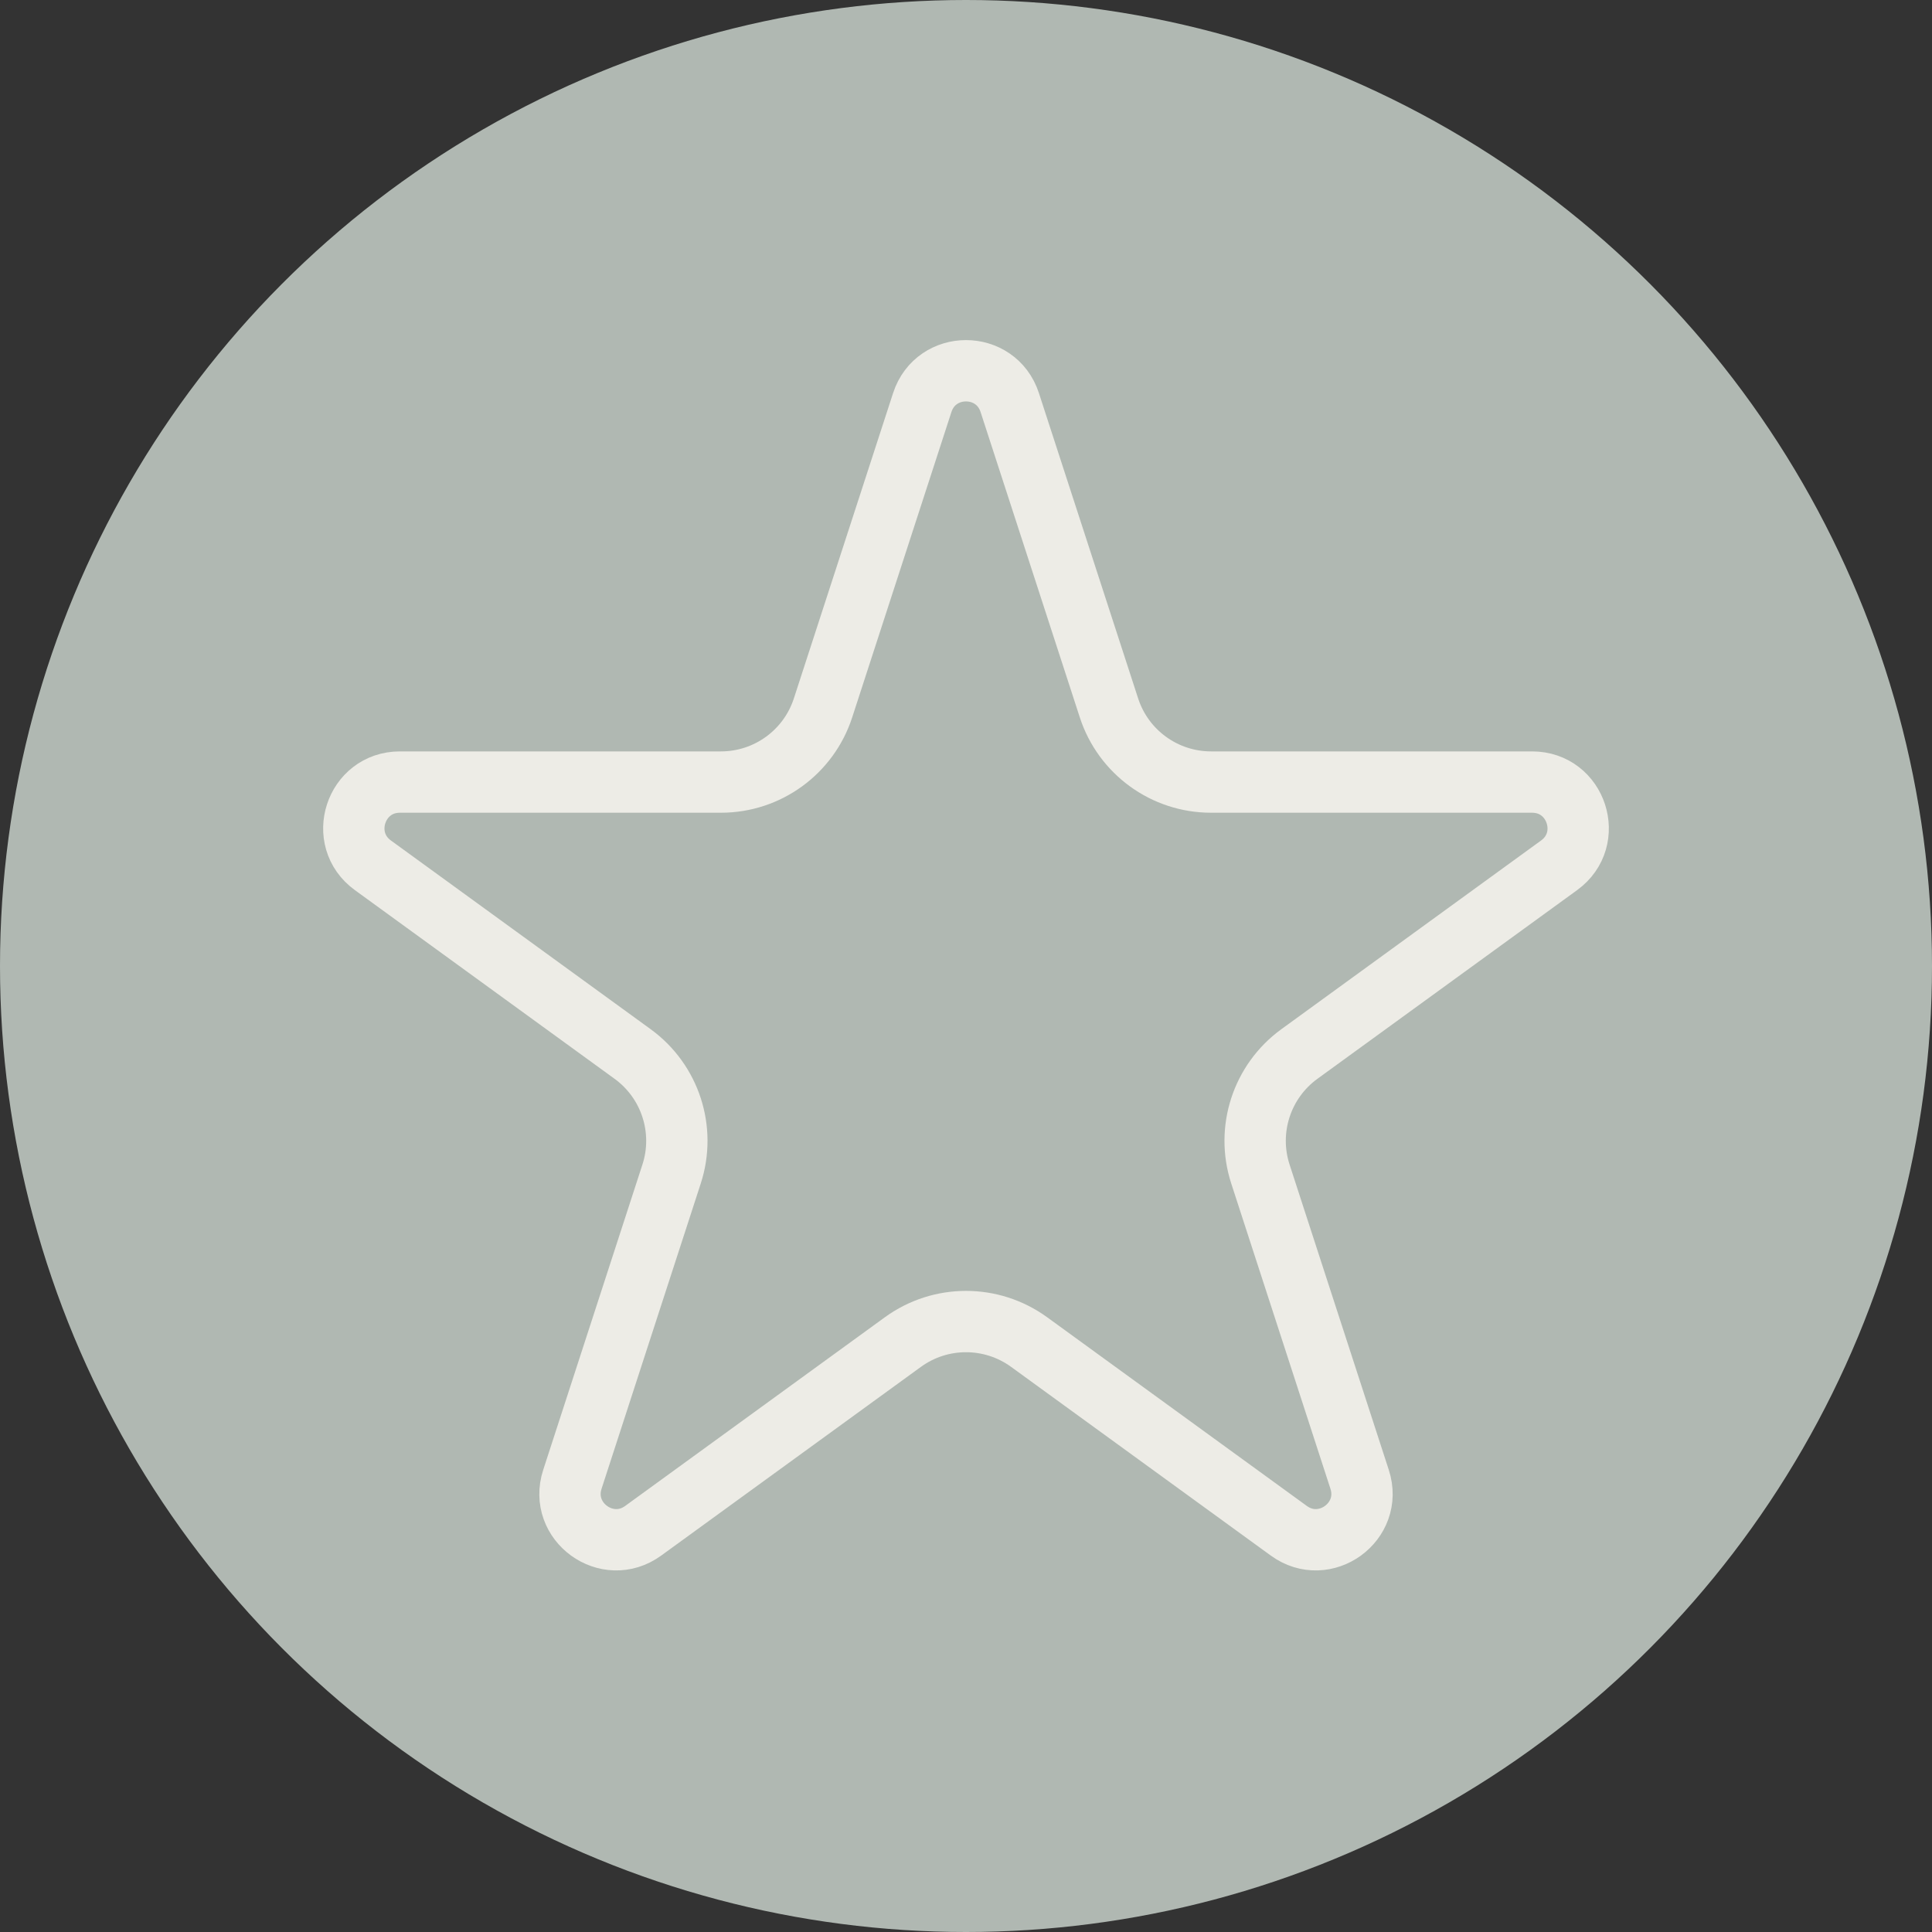
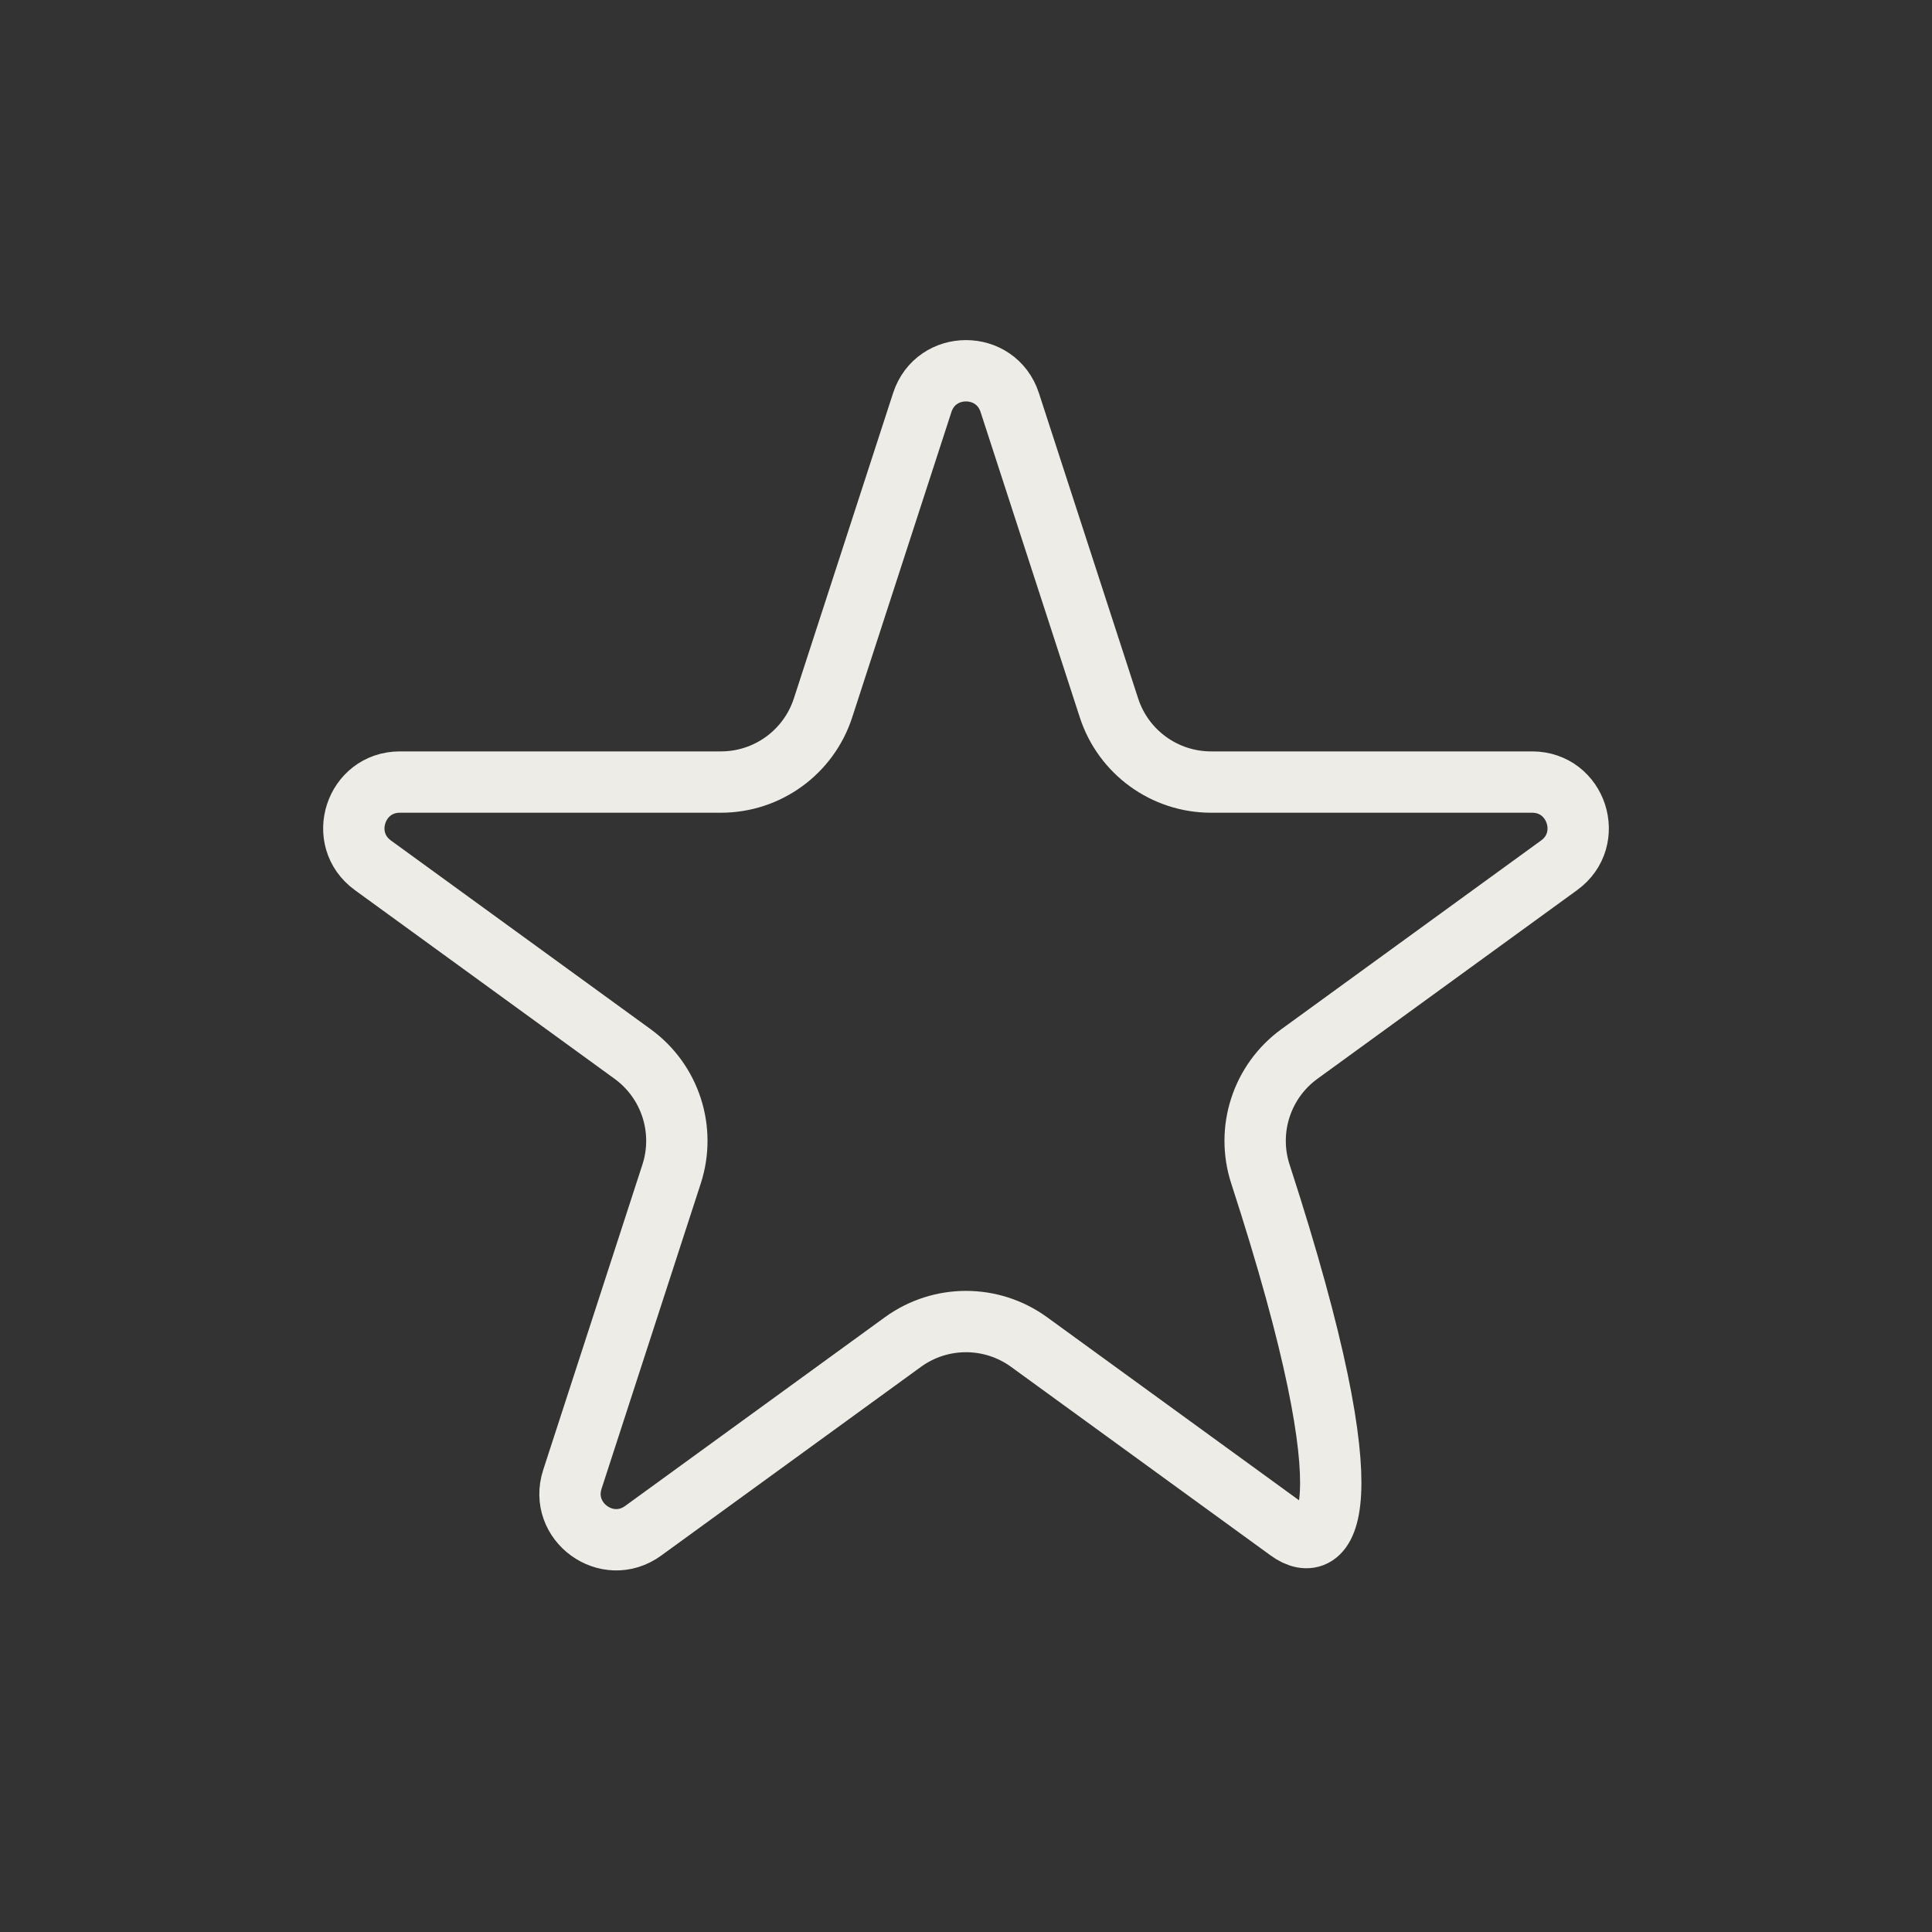
<svg xmlns="http://www.w3.org/2000/svg" width="126" height="126" viewBox="0 0 126 126" fill="none">
  <rect x="0" y="0" width="126" height="126" fill="#333333" stroke="none" />
  <g id="Group 185">
-     <circle id="Ellipse 34" cx="63" cy="63" r="63" fill="#B0B8B2" />
-     <path id="Star 1" d="M60.147 26.253C61.045 23.489 64.955 23.489 65.853 26.253L72.324 46.167C73.261 49.051 75.948 51.004 78.981 51.004H99.92C102.826 51.004 104.034 54.723 101.683 56.431L84.743 68.739C82.29 70.521 81.263 73.681 82.2 76.565L88.671 96.479C89.569 99.243 86.405 101.541 84.054 99.833L67.115 87.525C64.661 85.743 61.339 85.743 58.886 87.525L41.946 99.833C39.595 101.541 36.431 99.243 37.329 96.479L43.8 76.565C44.737 73.681 43.71 70.521 41.257 68.739L24.317 56.431C21.966 54.723 23.174 51.004 26.08 51.004H47.019C50.052 51.004 52.739 49.051 53.676 46.167L60.147 26.253Z" stroke="#EDECE6" stroke-width="4" />
+     <path id="Star 1" d="M60.147 26.253C61.045 23.489 64.955 23.489 65.853 26.253L72.324 46.167C73.261 49.051 75.948 51.004 78.981 51.004H99.92C102.826 51.004 104.034 54.723 101.683 56.431L84.743 68.739C82.29 70.521 81.263 73.681 82.2 76.565C89.569 99.243 86.405 101.541 84.054 99.833L67.115 87.525C64.661 85.743 61.339 85.743 58.886 87.525L41.946 99.833C39.595 101.541 36.431 99.243 37.329 96.479L43.8 76.565C44.737 73.681 43.71 70.521 41.257 68.739L24.317 56.431C21.966 54.723 23.174 51.004 26.08 51.004H47.019C50.052 51.004 52.739 49.051 53.676 46.167L60.147 26.253Z" stroke="#EDECE6" stroke-width="4" />
  </g>
</svg>